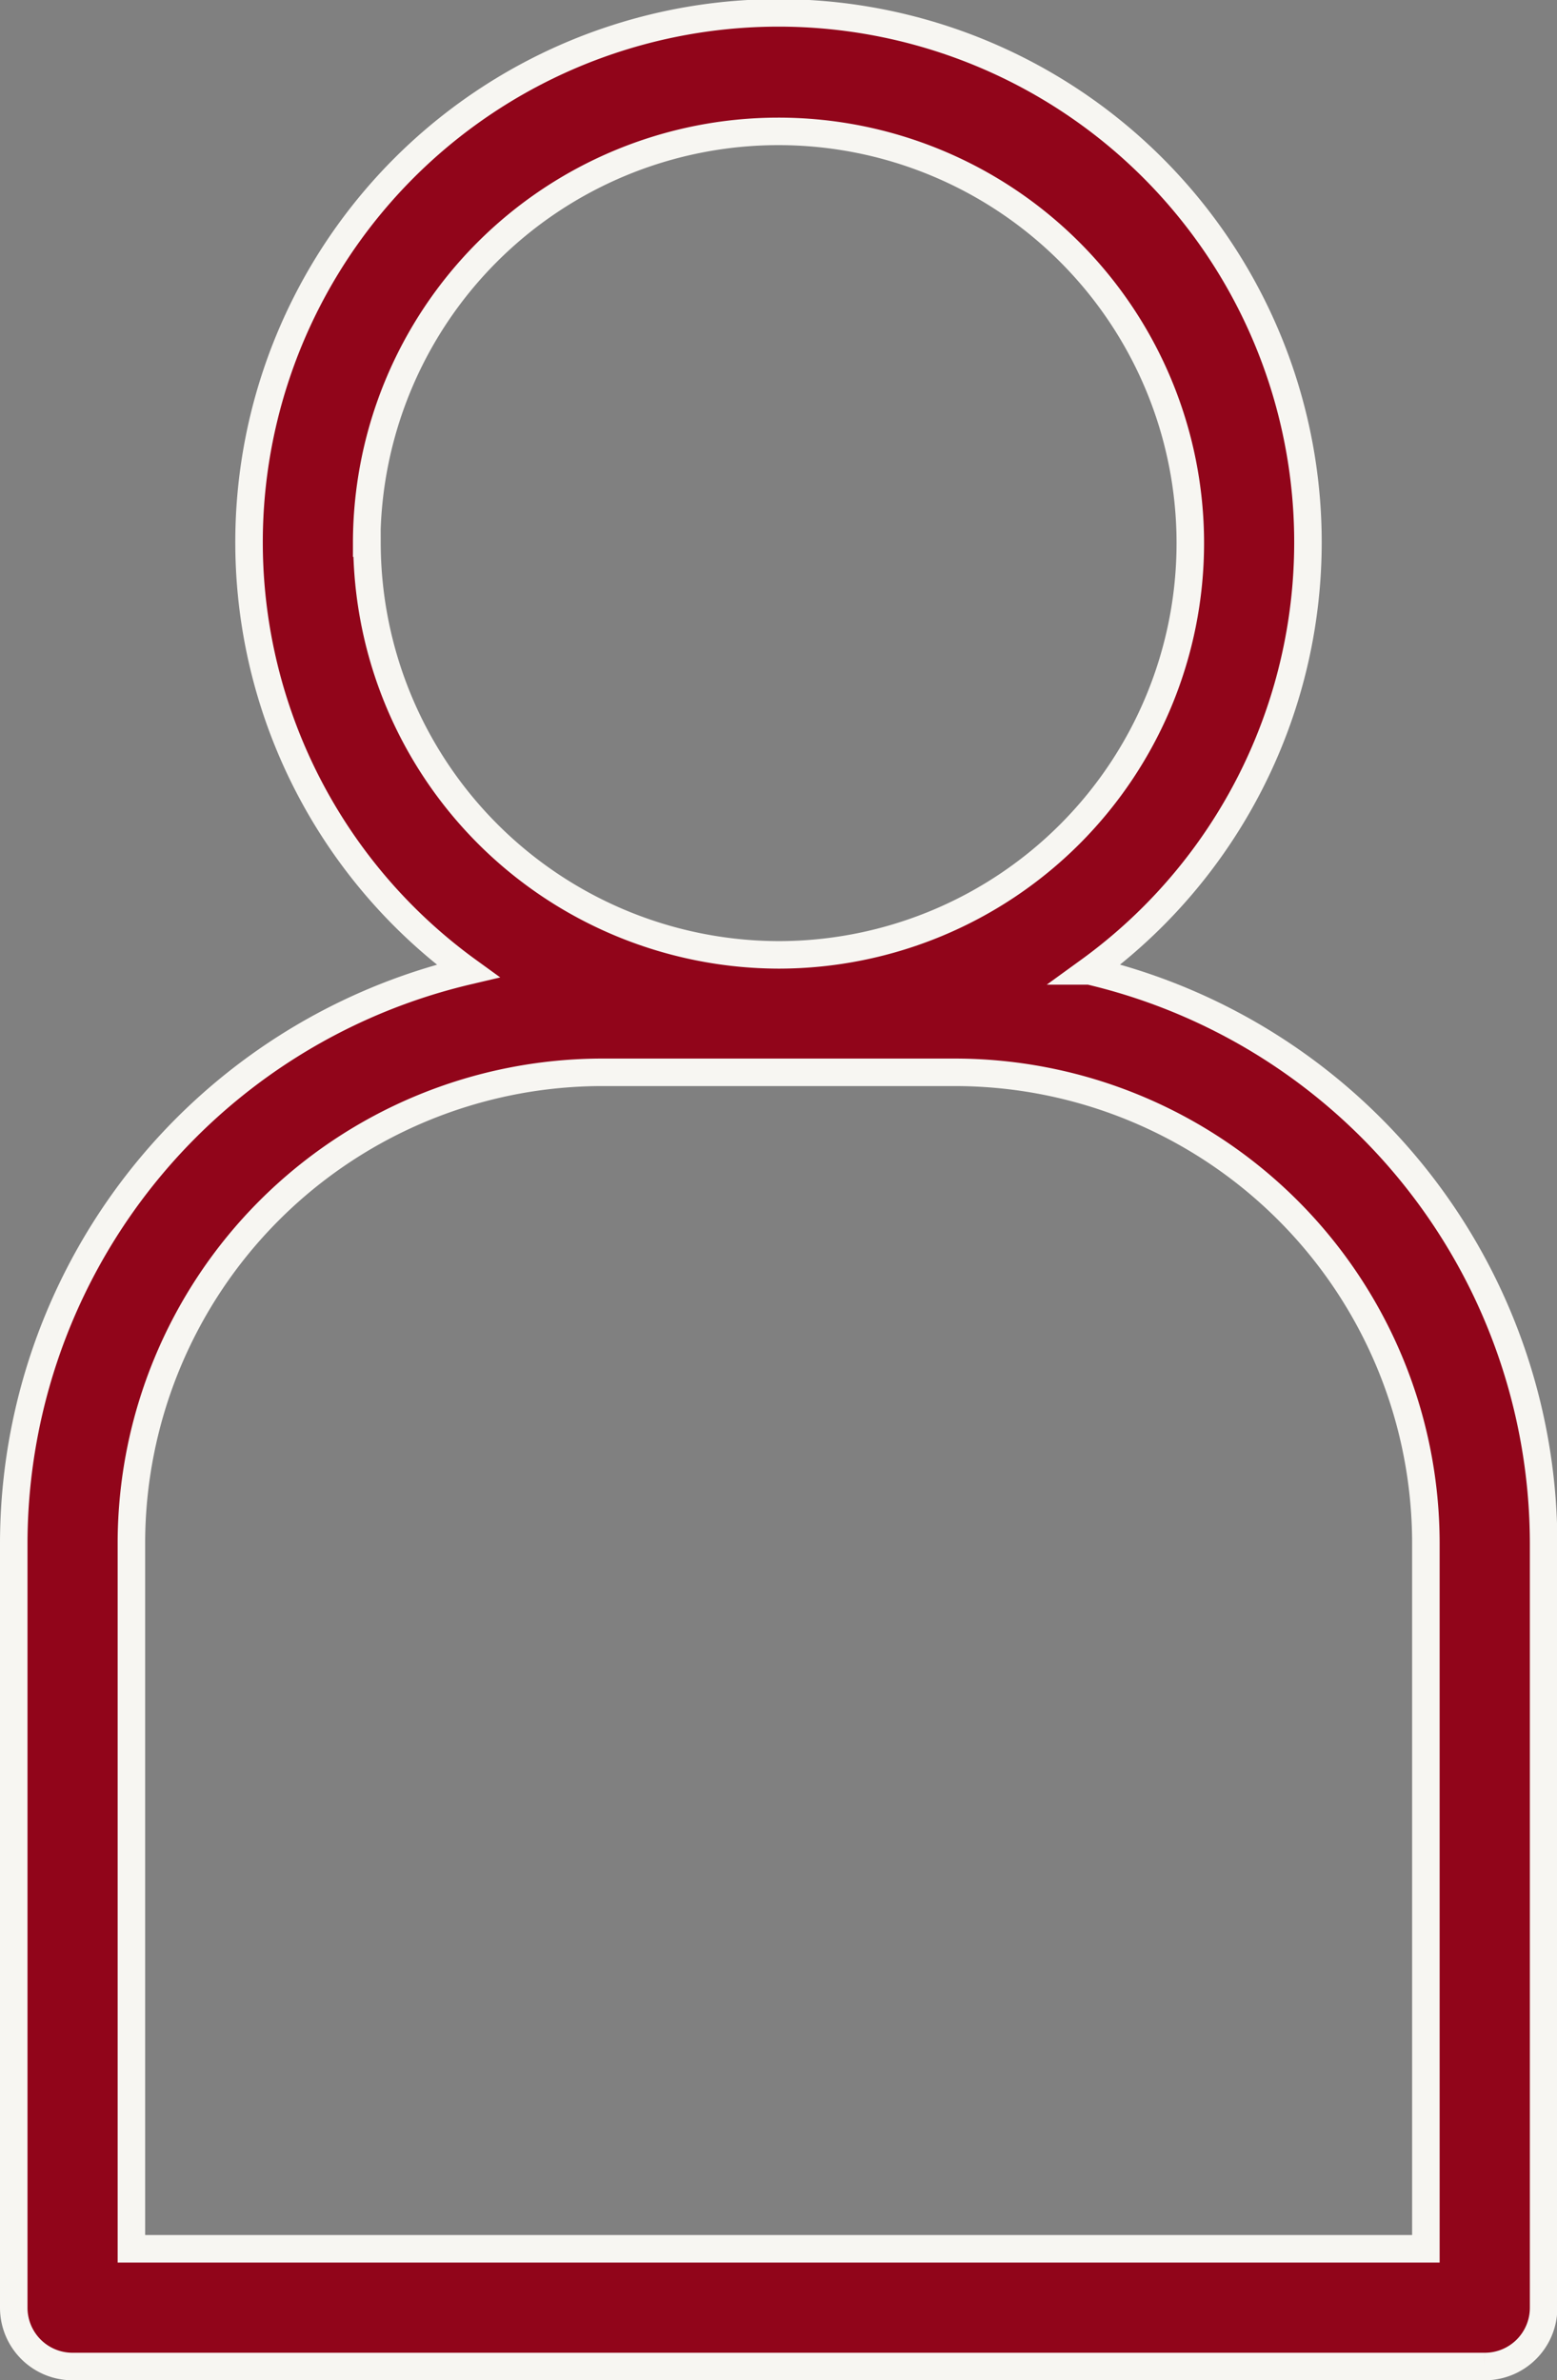
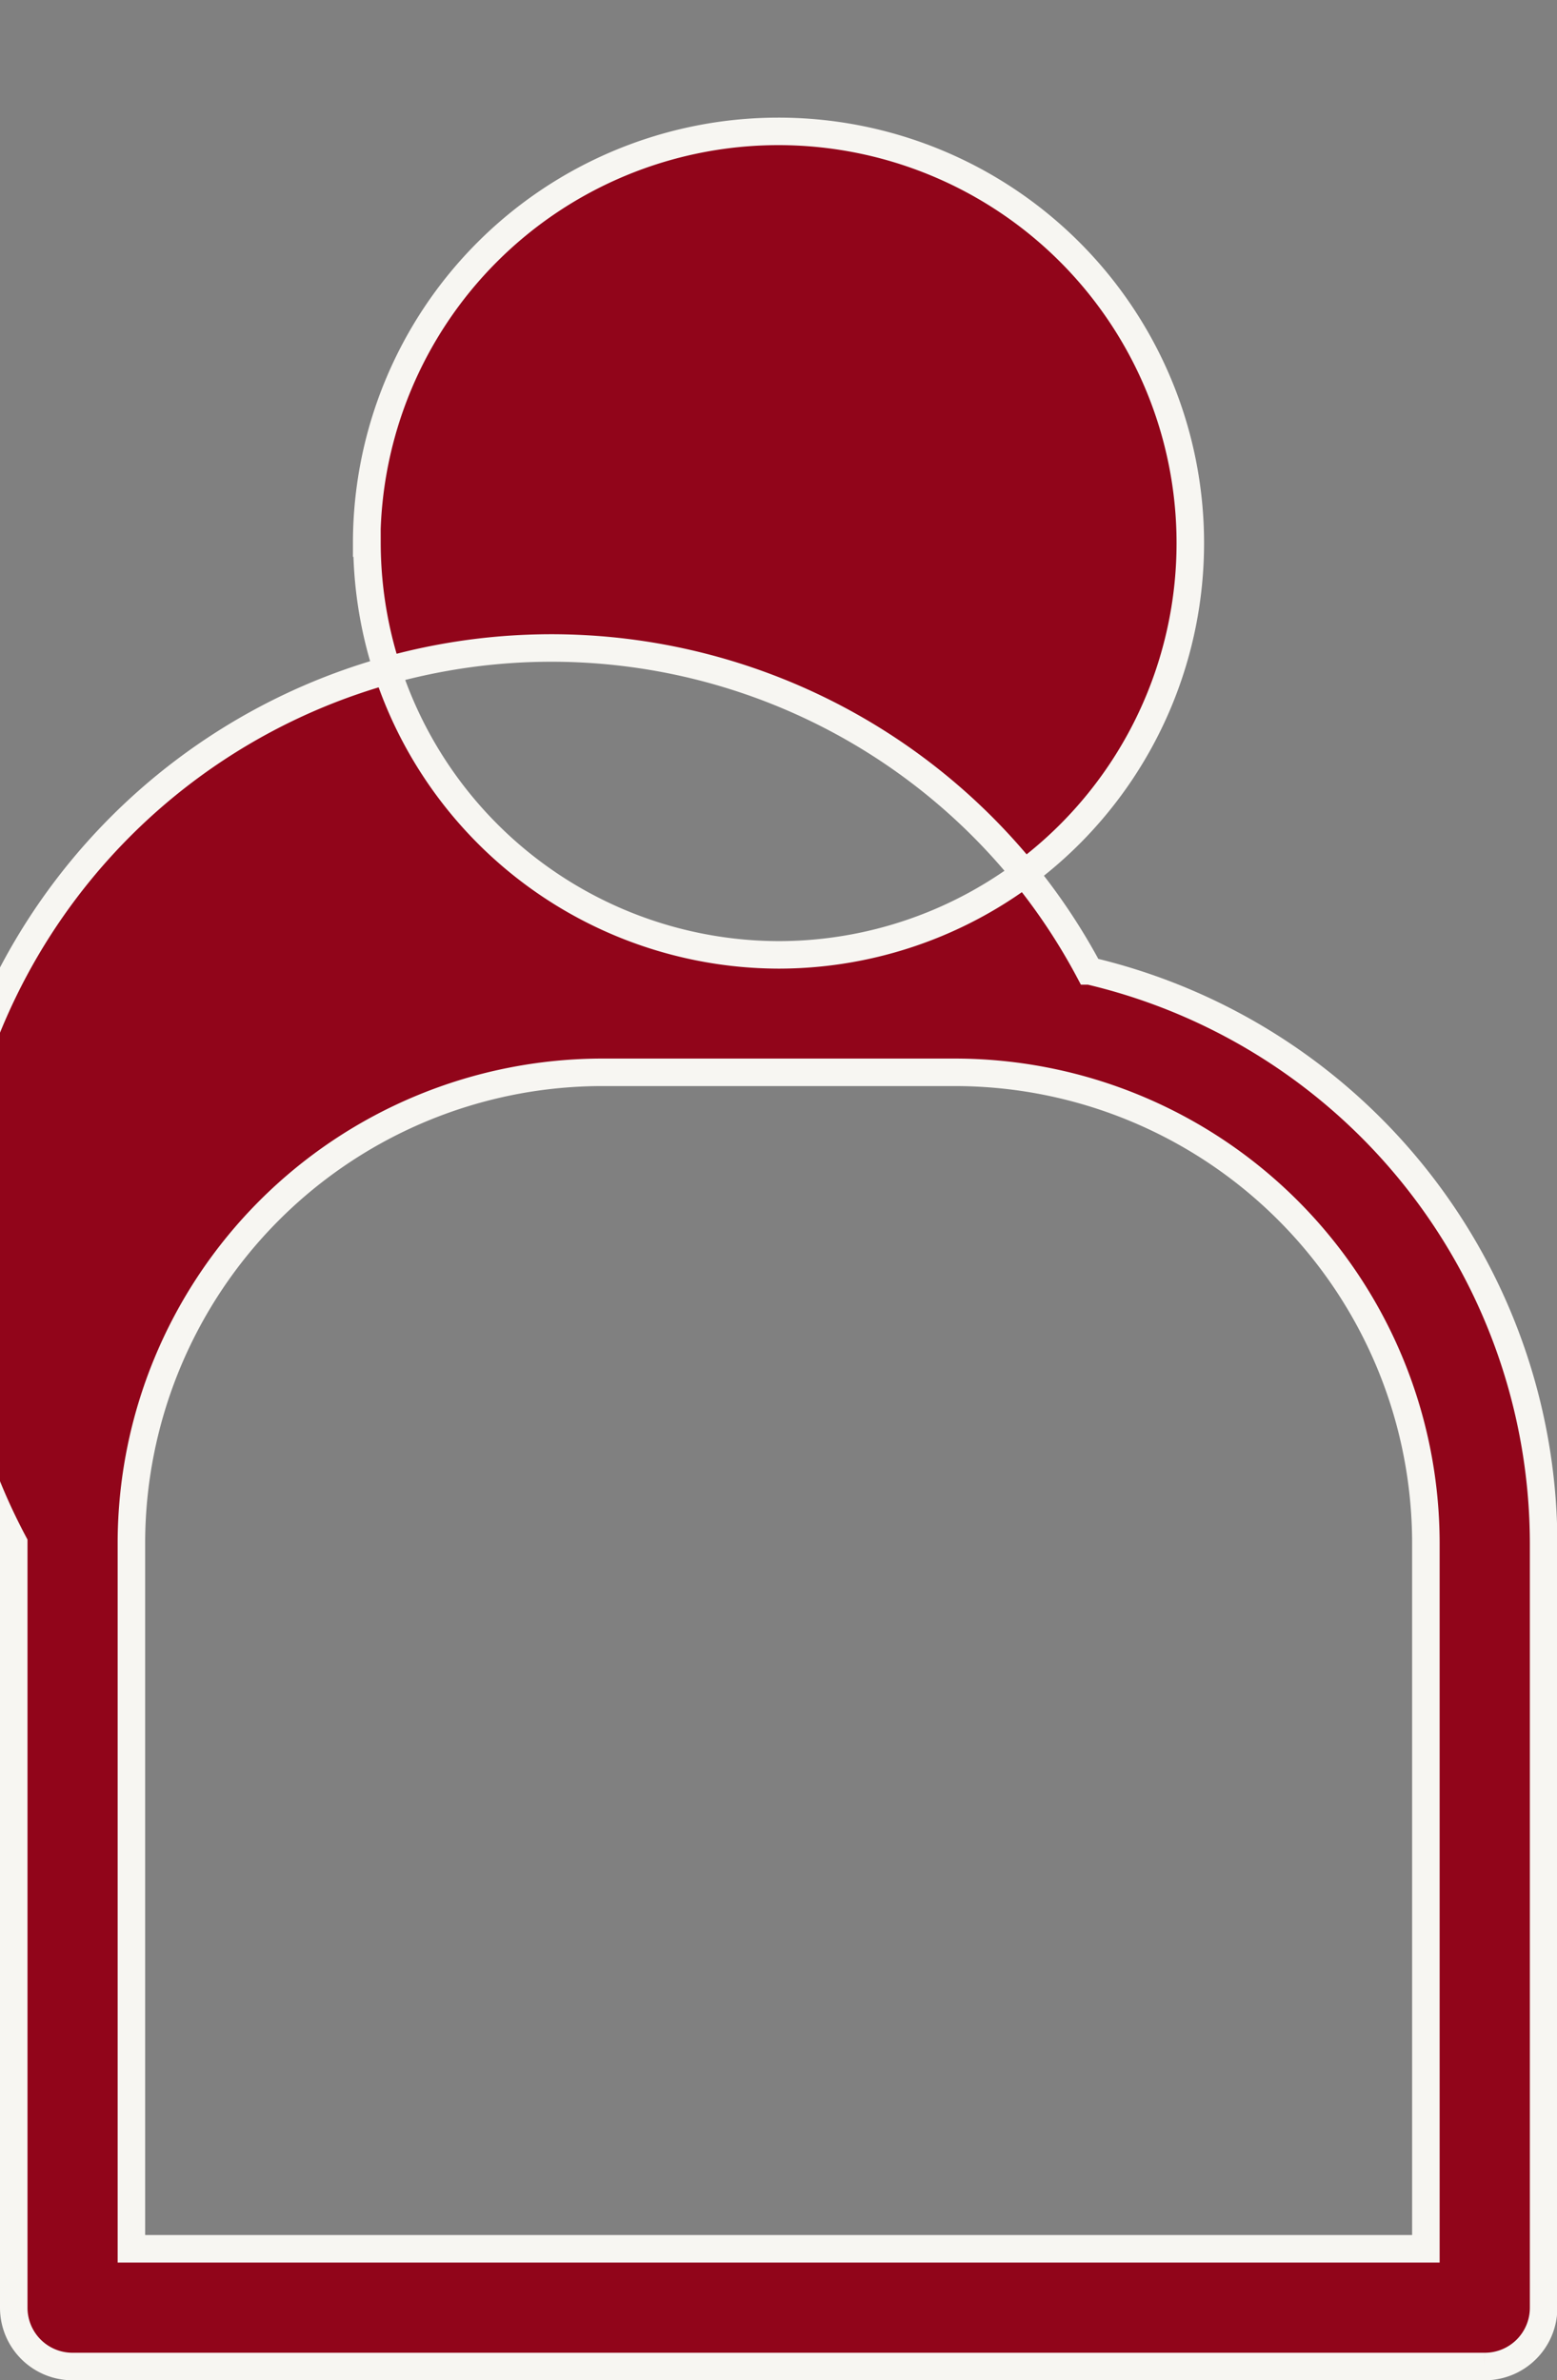
<svg xmlns="http://www.w3.org/2000/svg" viewBox="0 0 16.98 25.961" height="25.961" width="16.98">
  <rect x="0" y="0" width="16.98" height="25.961" fill="#808080" stroke="none" />
-   <path stroke-width="0.3" stroke="#f7f6f2" fill="#91051a" transform="translate(-10.85 -3.85)" d="M22.728,14.44a5.774,5.774,0,1,0-6.776,0A6.422,6.422,0,0,0,11,20.68v8.34a.641.641,0,0,0,.642.642h15.4a.641.641,0,0,0,.642-.642V20.68a6.422,6.422,0,0,0-4.952-6.24ZM14.849,9.774a4.491,4.491,0,1,1,4.5,4.491h-.012a4.5,4.5,0,0,1-4.485-4.491ZM26.4,28.378H12.283v-7.7a5.138,5.138,0,0,1,5.132-5.132h3.849A5.138,5.138,0,0,1,26.4,20.68Z" id="person" />
+   <path stroke-width="0.3" stroke="#f7f6f2" fill="#91051a" transform="translate(-10.85 -3.85)" d="M22.728,14.44A6.422,6.422,0,0,0,11,20.68v8.34a.641.641,0,0,0,.642.642h15.4a.641.641,0,0,0,.642-.642V20.68a6.422,6.422,0,0,0-4.952-6.24ZM14.849,9.774a4.491,4.491,0,1,1,4.5,4.491h-.012a4.5,4.5,0,0,1-4.485-4.491ZM26.4,28.378H12.283v-7.7a5.138,5.138,0,0,1,5.132-5.132h3.849A5.138,5.138,0,0,1,26.4,20.68Z" id="person" />
</svg>